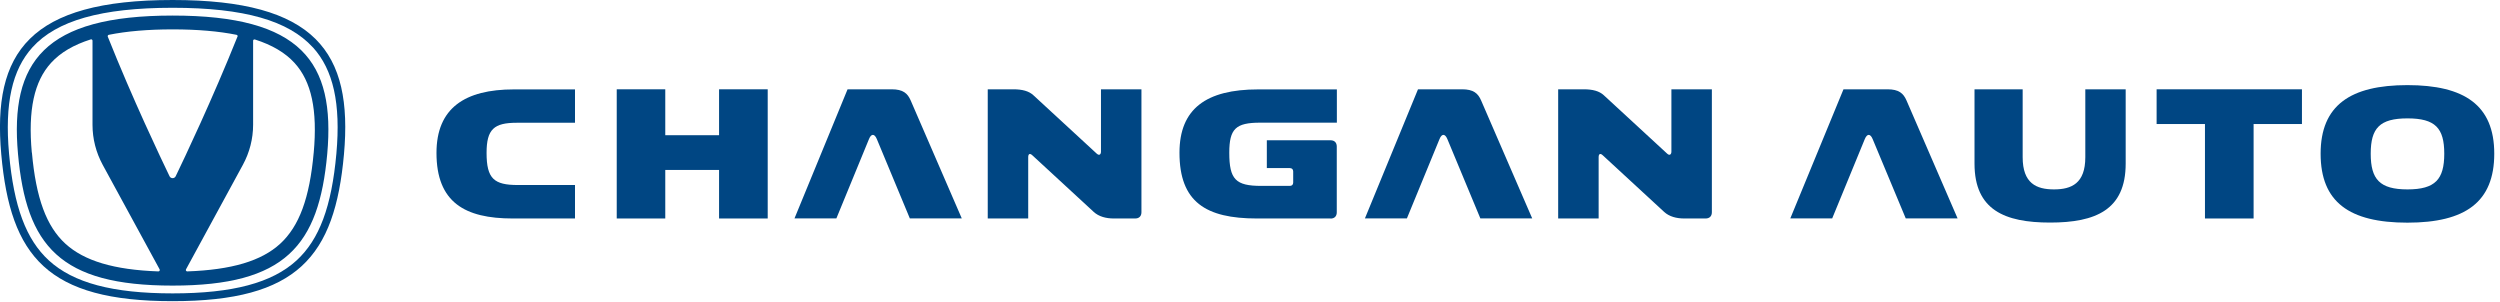
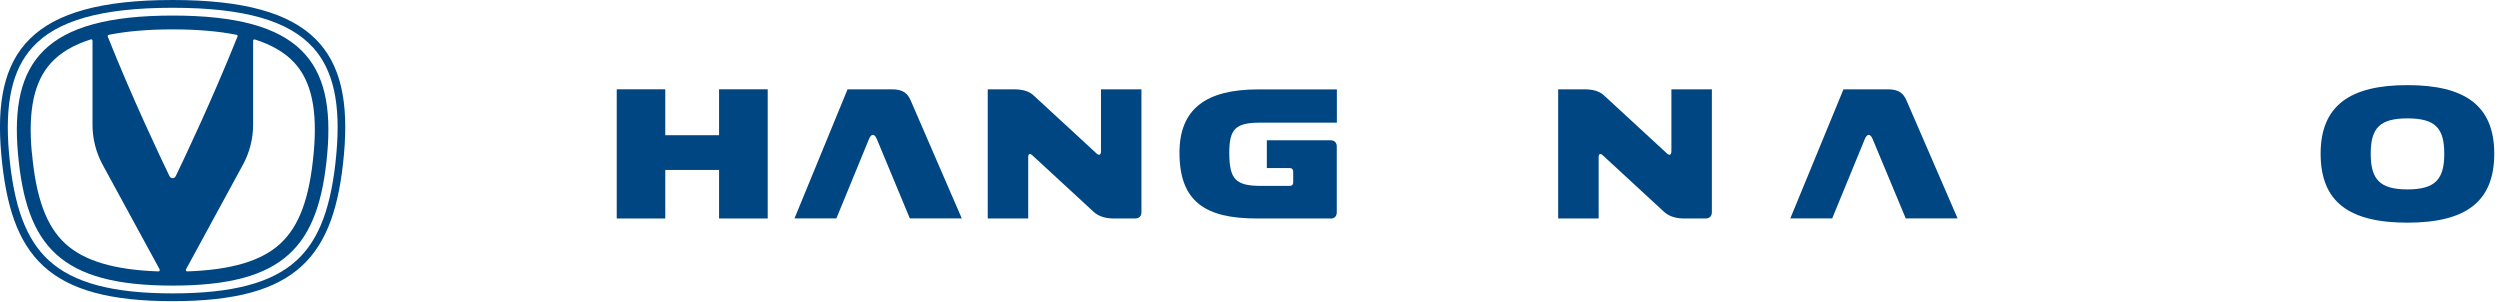
<svg xmlns="http://www.w3.org/2000/svg" viewBox="0 0 257 31" fill="none">
  <g clip-path="url(#clip0_379_2189)">
    <path d="M32.16 4.86C34.27 7.18 35.04 10.65 34.58 15.79C34.09 21.24 32.83 24.62 30.49 26.77C27.97 29.08 23.92 30.16 17.75 30.16C11.58 30.16 7.54 29.08 5.02 26.77C2.68 24.62 1.42 21.24 0.93 15.79C0.47 10.65 1.24 7.18 3.34 4.86C5.82 2.13 10.38 0.8 17.75 0.8C25.12 0.8 29.67 2.13 32.16 4.87M17.75 0C3.05 0 -0.81 5.35 0.13 15.86C1.07 26.39 4.9 30.96 17.74 30.96C30.58 30.96 34.41 26.39 35.36 15.86C36.3 5.35 32.44 0 17.74 0" fill="#004683" />
    <path d="M17.75 1.6C4.55 1.6 1 6.35 1.85 15.82C2.7 25.27 6.16 29.36 17.74 29.36C29.32 29.36 32.78 25.27 33.64 15.82C34.49 6.35 30.95 1.6 17.74 1.6M24.41 3.77C21.83 10.21 18.99 16.19 18.06 18.12C17.93 18.38 17.56 18.38 17.43 18.12C16.5 16.19 13.65 10.21 11.08 3.77C11.05 3.69 11.1 3.6 11.18 3.58C13.02 3.21 15.2 3.02 17.75 3.02C20.3 3.02 22.48 3.21 24.32 3.58C24.41 3.6 24.45 3.69 24.42 3.77M3.27 15.69C2.87 11.3 3.51 8.36 5.26 6.45C6.21 5.41 7.56 4.61 9.33 4.05C9.42 4.02 9.51 4.09 9.51 4.18V12.83C9.51 14.27 9.87 15.68 10.56 16.95L16.41 27.69C16.46 27.79 16.39 27.9 16.28 27.9C11.72 27.74 8.66 26.82 6.73 25.06C4.77 23.27 3.7 20.37 3.28 15.68M32.25 15.68C31.83 20.37 30.76 23.26 28.8 25.06C26.87 26.83 23.81 27.74 19.25 27.9C19.14 27.9 19.07 27.79 19.12 27.69L24.97 16.94C25.66 15.67 26.02 14.26 26.02 12.82V4.19C26.02 4.09 26.11 4.03 26.21 4.06C27.97 4.62 29.32 5.42 30.27 6.46C32.02 8.37 32.65 11.31 32.25 15.7" fill="#004683" />
-     <path d="M52.7 22.46C47.79 22.46 44.87 20.8 44.87 15.72C44.87 11.11 47.79 9.19 52.83 9.19H59.11V12.62H53.13C50.78 12.62 50.02 13.28 50.02 15.72C50.02 18.38 50.79 19.02 53.24 19.02H59.11V22.46H52.71H52.7Z" fill="#004683" />
    <path d="M78.92 9.18V22.46H73.92V17.47H68.39V22.46H63.4V9.18H68.39V13.9H73.92V9.18H78.92Z" fill="#004683" />
    <path d="M81.67 22.46L87.13 9.18H91.66C92.83 9.18 93.3 9.59 93.62 10.33L98.87 22.45H93.53L90.14 14.3C89.9 13.72 89.56 13.72 89.33 14.3L85.98 22.45H81.67V22.46Z" fill="#004683" />
    <path d="M112.43 21.78L106.13 15.97C105.88 15.73 105.7 15.8 105.7 16.16V22.46H101.54V9.18H104.17C105.11 9.18 105.77 9.37 106.22 9.78L112.75 15.8C113.01 16.03 113.18 15.87 113.18 15.59V9.18H117.34V21.82C117.34 22.22 117.1 22.46 116.7 22.46H114.5C113.71 22.46 112.96 22.27 112.43 21.78Z" fill="#004683" />
    <path d="M136.79 22.46H129.21C123.96 22.46 121.25 20.77 121.25 15.7C121.25 11.18 124 9.19 129.34 9.19H137.43V12.61H129.55C127.04 12.61 126.37 13.23 126.37 15.7C126.37 18.45 127.03 19.11 129.66 19.11H132.6C132.81 19.11 132.94 18.98 132.94 18.77V17.62C132.94 17.41 132.81 17.28 132.6 17.28H130.23V14.42H136.78C137.18 14.42 137.42 14.66 137.42 15.06V21.83C137.42 22.23 137.18 22.47 136.78 22.47" fill="#004683" />
-     <path d="M140.31 22.46L145.77 9.18H150.3C151.47 9.18 151.94 9.59 152.26 10.33L157.51 22.45H152.18L148.79 14.3C148.55 13.72 148.21 13.72 147.98 14.3L144.63 22.45H140.32L140.31 22.46Z" fill="#004683" />
    <path d="M171.07 21.78L164.77 15.97C164.52 15.73 164.34 15.8 164.34 16.16V22.46H160.18V9.18H162.81C163.75 9.18 164.41 9.37 164.86 9.78L171.39 15.8C171.64 16.03 171.82 15.87 171.82 15.59V9.18H175.98V21.82C175.98 22.22 175.74 22.46 175.34 22.46H173.14C172.35 22.46 171.6 22.27 171.07 21.78Z" fill="#004683" />
    <path d="M184.04 22.46L189.51 9.18H194.03C195.2 9.18 195.67 9.59 195.99 10.33L201.24 22.45H195.91L192.51 14.3C192.27 13.72 191.94 13.72 191.7 14.3L188.35 22.45H184.04V22.46Z" fill="#004683" />
-     <path d="M218.52 9.18V16.82C218.52 21.58 215.42 22.88 210.75 22.88C206.08 22.88 202.98 21.58 202.98 16.82V9.18H207.93V16.16C207.93 18.85 209.34 19.47 211.15 19.47C212.96 19.47 214.37 18.85 214.37 16.16V9.18H218.51H218.52Z" fill="#004683" />
-     <path d="M221.7 9.18H236.64V12.75H231.67V22.46H226.67V12.75H221.7V9.18Z" fill="#004683" />
    <path d="M256.41 15.8C256.41 20.77 253.44 22.89 247.48 22.89C241.52 22.89 238.56 20.78 238.56 15.8C238.56 10.82 241.63 8.75 247.48 8.75C253.33 8.75 256.41 10.8 256.41 15.8ZM243.71 15.8C243.71 18.43 244.63 19.47 247.49 19.47C250.35 19.47 251.27 18.43 251.27 15.8C251.27 13.17 250.35 12.17 247.49 12.17C244.63 12.17 243.71 13.17 243.71 15.8Z" fill="#004683" />
  </g>
  <defs>
    <clipPath id="clip0_379_2189">
      <rect width="256.41" height="30.96" fill="white" />
    </clipPath>
  </defs>
</svg>